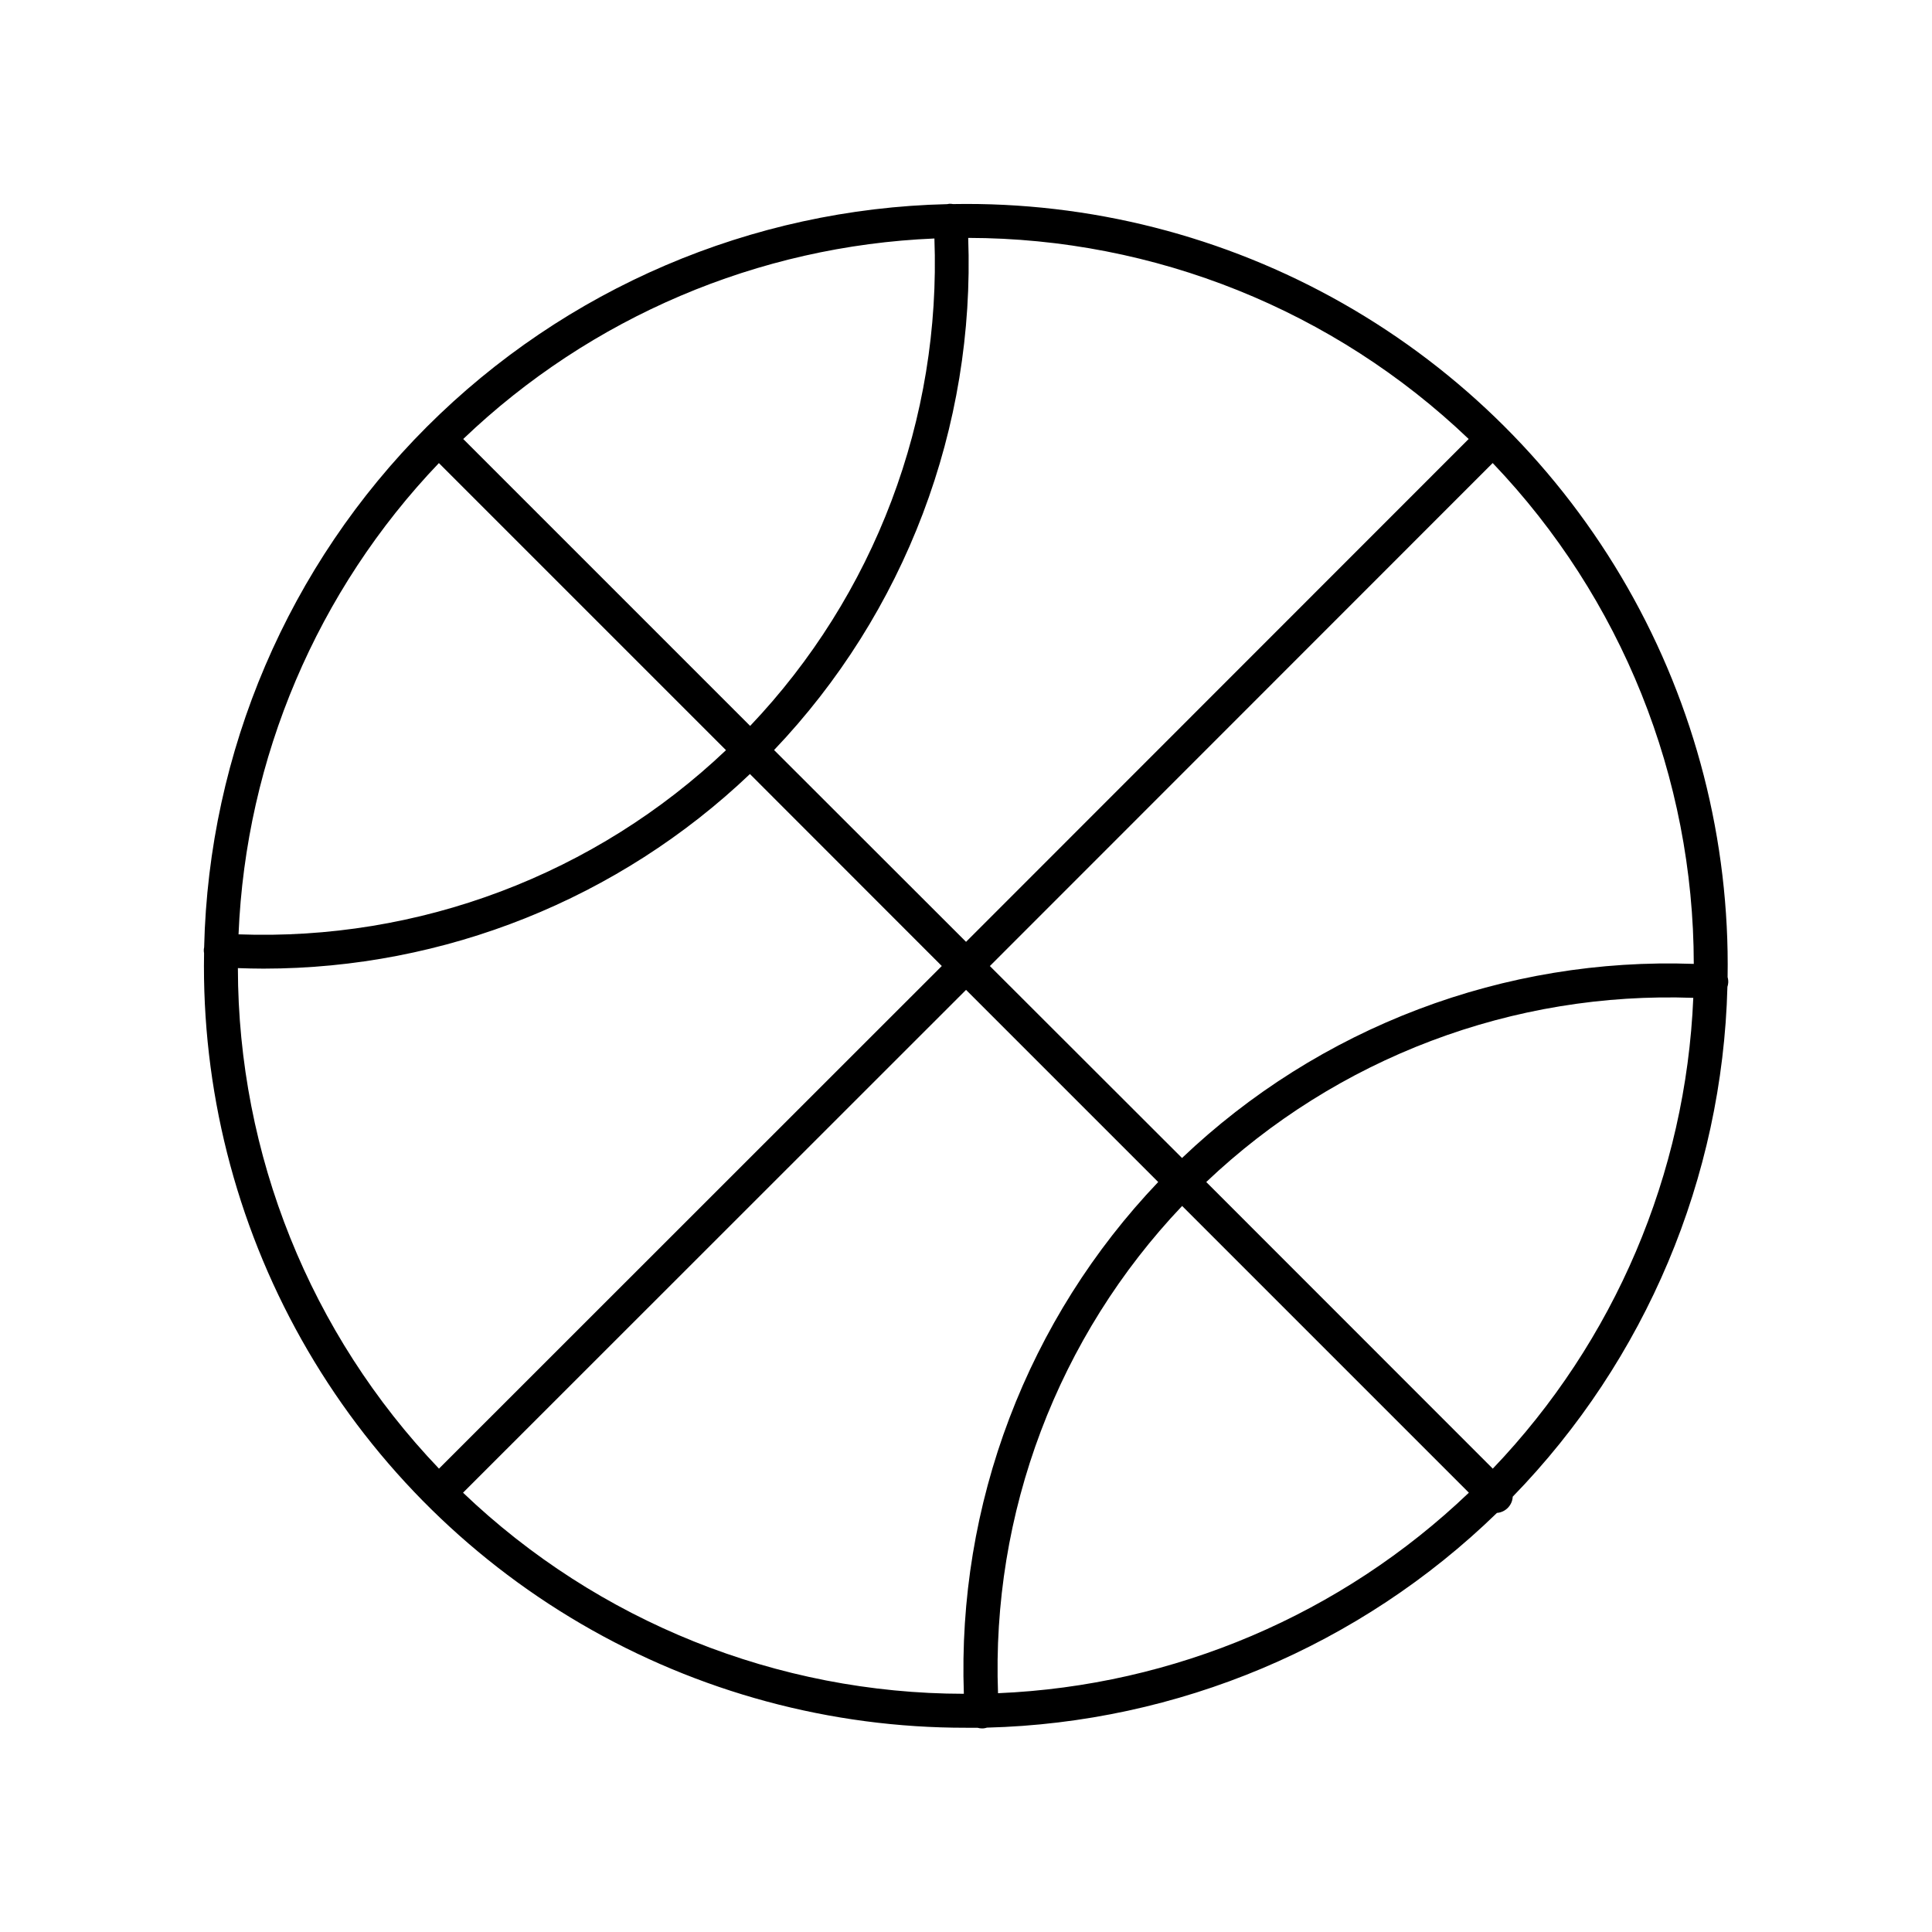
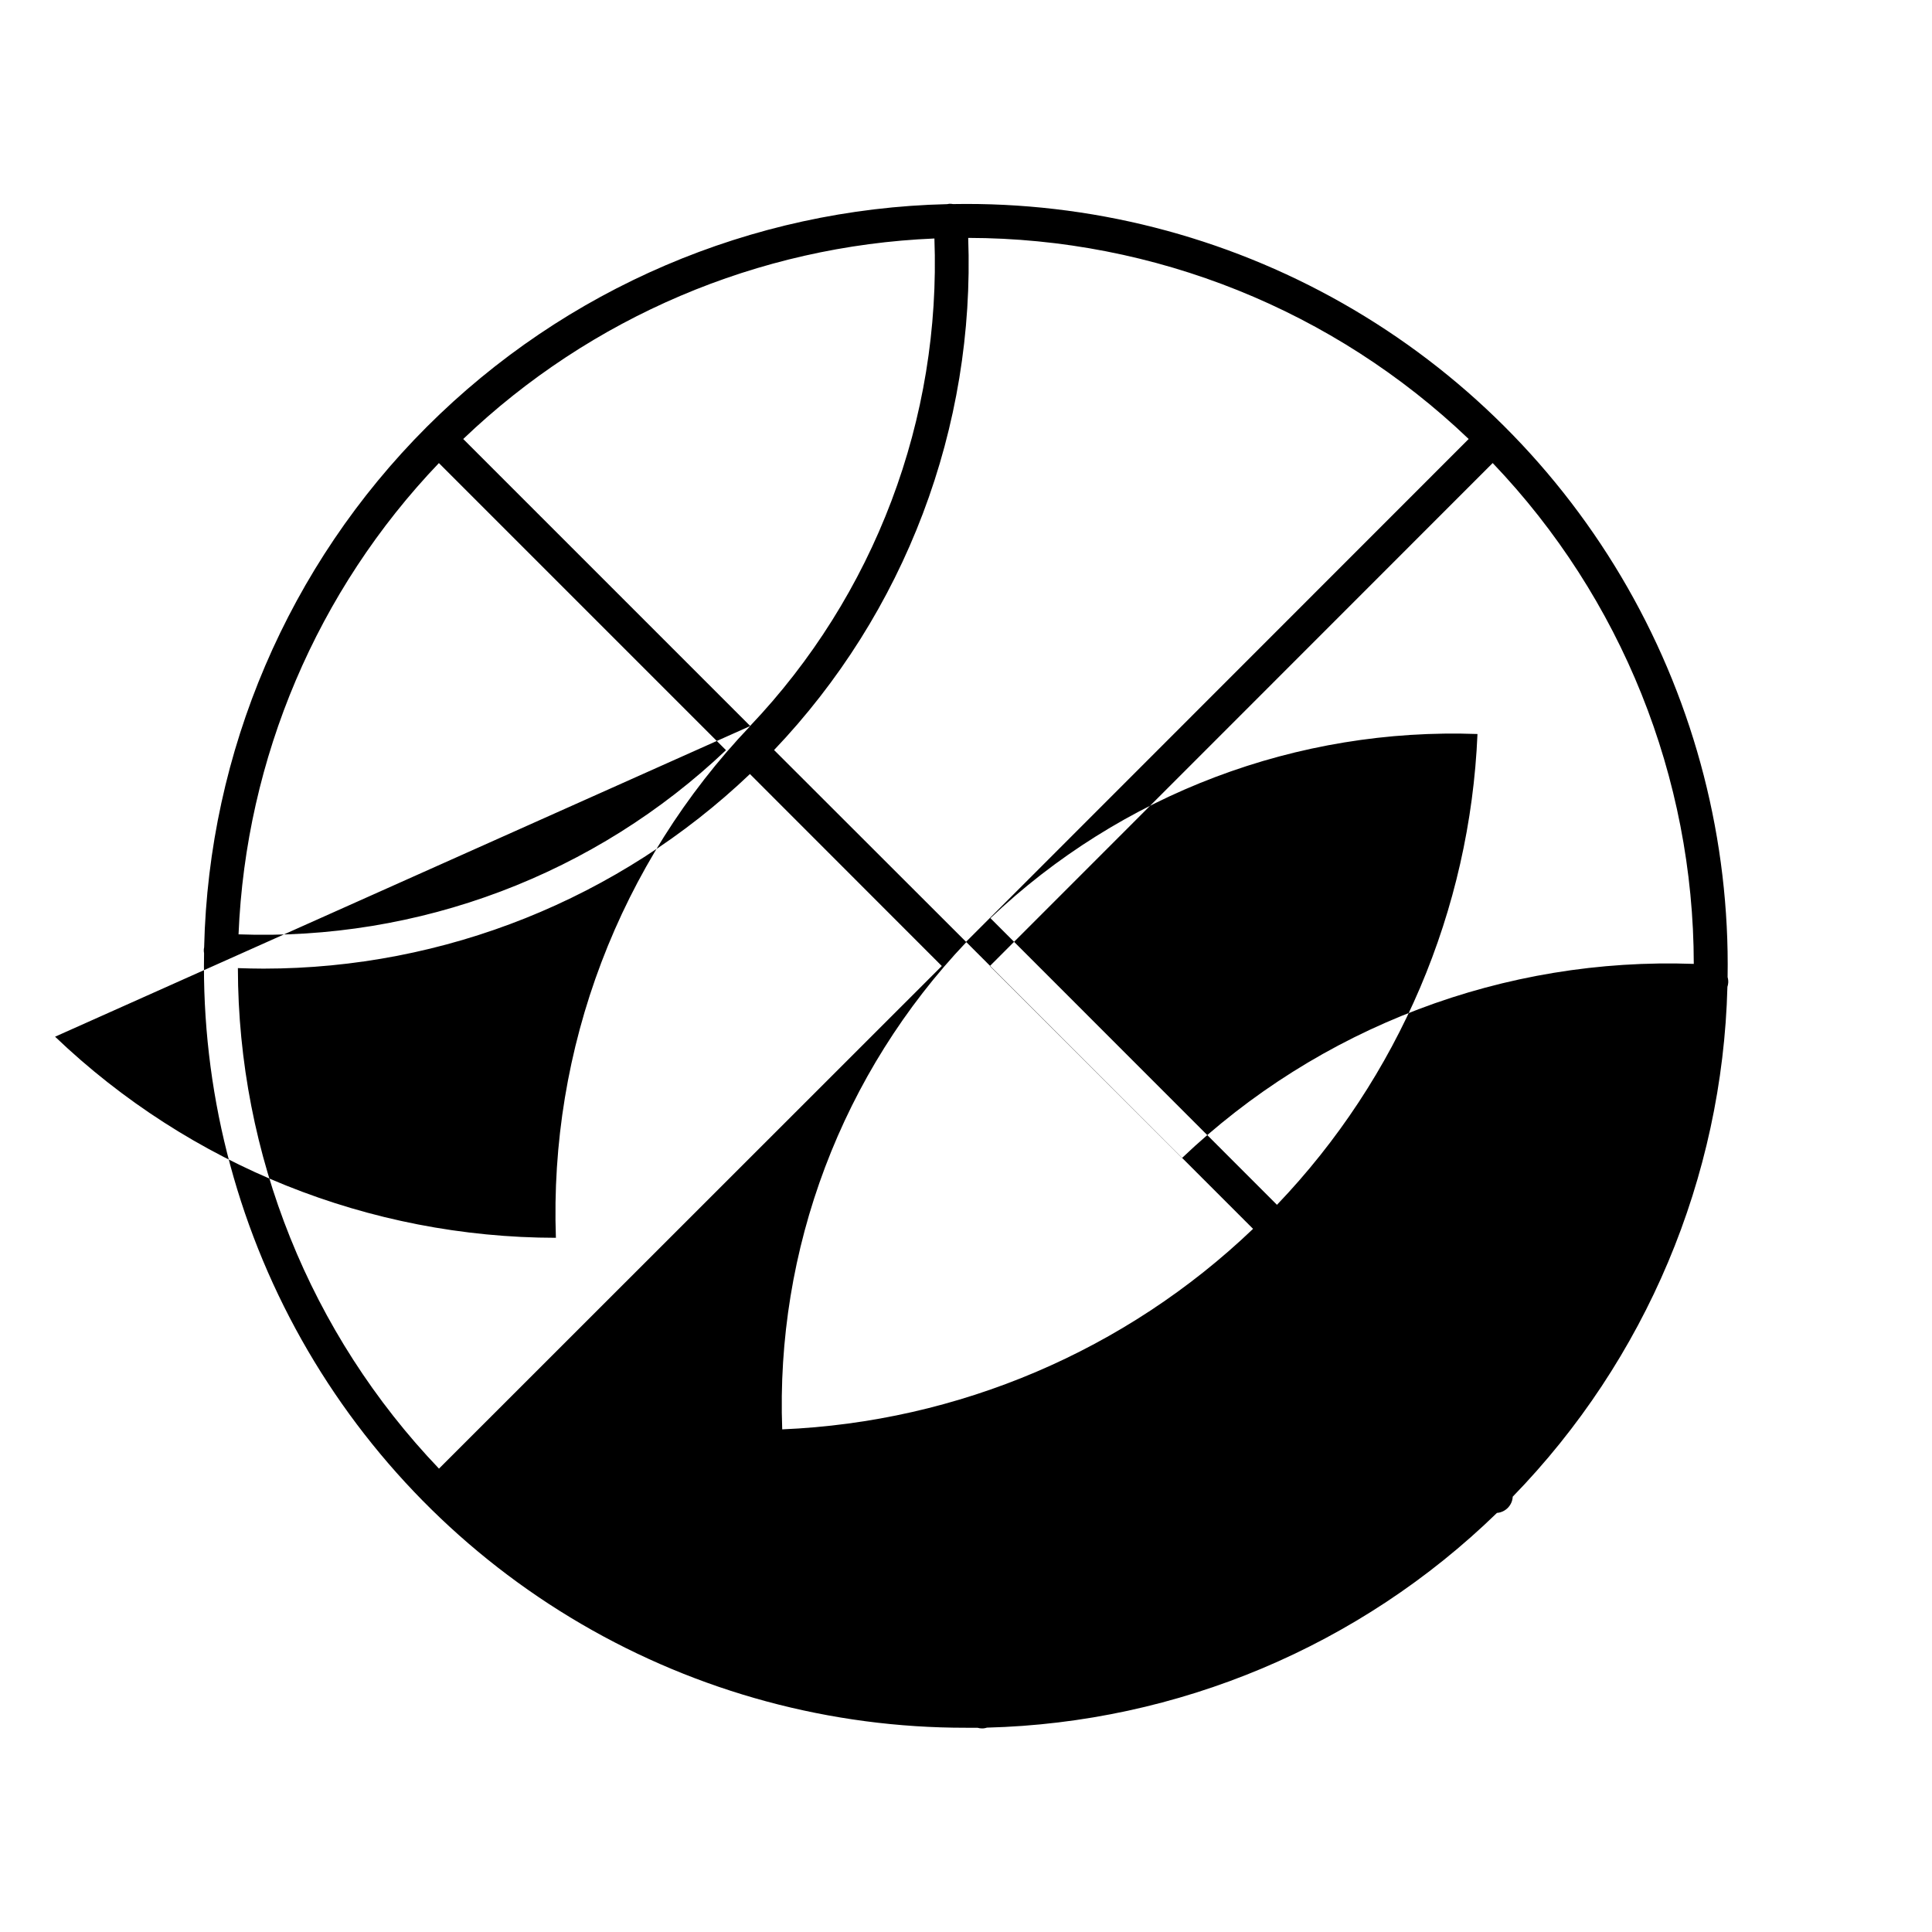
<svg xmlns="http://www.w3.org/2000/svg" fill="#000000" width="800px" height="800px" version="1.1" viewBox="144 144 512 512">
-   <path d="m543.59 543.59c0.781-0.789 1.246-1.844 1.297-2.953 35.277-36.285 55.59-84.523 56.895-135.11 0.117-0.359 0.191-0.727 0.219-1.102 0.027-0.496-0.027-0.992-0.168-1.469 0.582-36.172-8.578-71.836-26.516-103.25-17.941-31.414-44.004-57.426-75.453-75.305-31.453-17.883-67.133-26.973-103.3-26.32-0.324-0.059-0.656-0.086-0.984-0.078-0.195 0.023-0.391 0.055-0.582 0.098-51.84 1.211-101.22 22.348-137.89 59.016-36.668 36.668-57.797 86.051-59.008 137.89-0.043 0.184-0.074 0.371-0.086 0.562-0.023 0.355 0 0.711 0.066 1.062-0.637 35.832 8.289 71.184 25.852 102.42 17.566 31.238 43.141 57.23 74.086 75.301 30.949 18.074 66.152 27.57 101.99 27.52h3.039c0.375 0.113 0.77 0.172 1.16 0.176h0.285c0.363-0.023 0.719-0.094 1.062-0.207 50.605-1.305 98.859-21.621 135.15-56.902 1.094-0.082 2.121-0.562 2.887-1.348zm-336.55-143.03c2.273 0.078 4.535 0.137 6.801 0.137 47.992-0.008 94.148-18.473 128.9-51.57l50.844 50.875-133.25 133.2c-34.141-35.727-53.227-83.227-53.293-132.64zm53.293-133.82 76.062 76.062c-17.195 16.328-37.484 29.055-59.664 37.434-22.184 8.383-45.816 12.25-69.516 11.375 1.934-46.711 20.816-91.117 53.117-124.91zm332.54 132.7c-24.895-0.891-49.715 3.199-73.004 12.035-23.289 8.832-44.582 22.23-62.621 39.406l-50.922-50.871 133.25-133.3c34.16 35.754 53.242 83.285 53.293 132.73zm-192.86-5.844-50.875-50.828c17.191-18.051 30.598-39.355 39.43-62.664 8.836-23.309 12.922-48.148 12.016-73.059 49.414 0.078 96.902 19.16 132.63 53.293zm-57.191-57.191-76.062-76.062v-0.004c33.781-32.301 78.172-51.191 124.87-53.137 0.879 23.707-2.992 47.348-11.383 69.535-8.387 22.188-21.129 42.473-37.473 59.664zm57.191 69.922 50.922 50.922c-17.188 18.035-30.598 39.324-39.445 62.613-8.844 23.289-12.941 48.113-12.059 73.012-49.445-0.051-96.973-19.137-132.72-53.293zm57.289 57.289 75.965 75.965c-33.762 32.281-78.117 51.168-124.78 53.137-0.879-23.684 2.984-47.301 11.359-69.473 8.375-22.168 21.09-42.441 37.406-59.629zm6.367-6.367h-0.004c17.188-16.312 37.457-29.031 59.617-37.41 22.164-8.383 45.777-12.258 69.457-11.398-1.969 46.664-20.859 91.02-53.137 124.77z" />
+   <path d="m543.59 543.59c0.781-0.789 1.246-1.844 1.297-2.953 35.277-36.285 55.59-84.523 56.895-135.11 0.117-0.359 0.191-0.727 0.219-1.102 0.027-0.496-0.027-0.992-0.168-1.469 0.582-36.172-8.578-71.836-26.516-103.25-17.941-31.414-44.004-57.426-75.453-75.305-31.453-17.883-67.133-26.973-103.3-26.32-0.324-0.059-0.656-0.086-0.984-0.078-0.195 0.023-0.391 0.055-0.582 0.098-51.84 1.211-101.22 22.348-137.89 59.016-36.668 36.668-57.797 86.051-59.008 137.89-0.043 0.184-0.074 0.371-0.086 0.562-0.023 0.355 0 0.711 0.066 1.062-0.637 35.832 8.289 71.184 25.852 102.42 17.566 31.238 43.141 57.23 74.086 75.301 30.949 18.074 66.152 27.57 101.99 27.52h3.039c0.375 0.113 0.77 0.172 1.16 0.176h0.285c0.363-0.023 0.719-0.094 1.062-0.207 50.605-1.305 98.859-21.621 135.15-56.902 1.094-0.082 2.121-0.562 2.887-1.348zm-336.55-143.03c2.273 0.078 4.535 0.137 6.801 0.137 47.992-0.008 94.148-18.473 128.9-51.57l50.844 50.875-133.25 133.2c-34.141-35.727-53.227-83.227-53.293-132.64zm53.293-133.82 76.062 76.062c-17.195 16.328-37.484 29.055-59.664 37.434-22.184 8.383-45.816 12.25-69.516 11.375 1.934-46.711 20.816-91.117 53.117-124.91zm332.54 132.7c-24.895-0.891-49.715 3.199-73.004 12.035-23.289 8.832-44.582 22.23-62.621 39.406l-50.922-50.871 133.25-133.3c34.16 35.754 53.242 83.285 53.293 132.73zm-192.86-5.844-50.875-50.828c17.191-18.051 30.598-39.355 39.43-62.664 8.836-23.309 12.922-48.148 12.016-73.059 49.414 0.078 96.902 19.16 132.63 53.293zm-57.191-57.191-76.062-76.062v-0.004c33.781-32.301 78.172-51.191 124.87-53.137 0.879 23.707-2.992 47.348-11.383 69.535-8.387 22.188-21.129 42.473-37.473 59.664zc-17.188 18.035-30.598 39.324-39.445 62.613-8.844 23.289-12.941 48.113-12.059 73.012-49.445-0.051-96.973-19.137-132.72-53.293zm57.289 57.289 75.965 75.965c-33.762 32.281-78.117 51.168-124.78 53.137-0.879-23.684 2.984-47.301 11.359-69.473 8.375-22.168 21.09-42.441 37.406-59.629zm6.367-6.367h-0.004c17.188-16.312 37.457-29.031 59.617-37.41 22.164-8.383 45.777-12.258 69.457-11.398-1.969 46.664-20.859 91.02-53.137 124.77z" />
</svg>